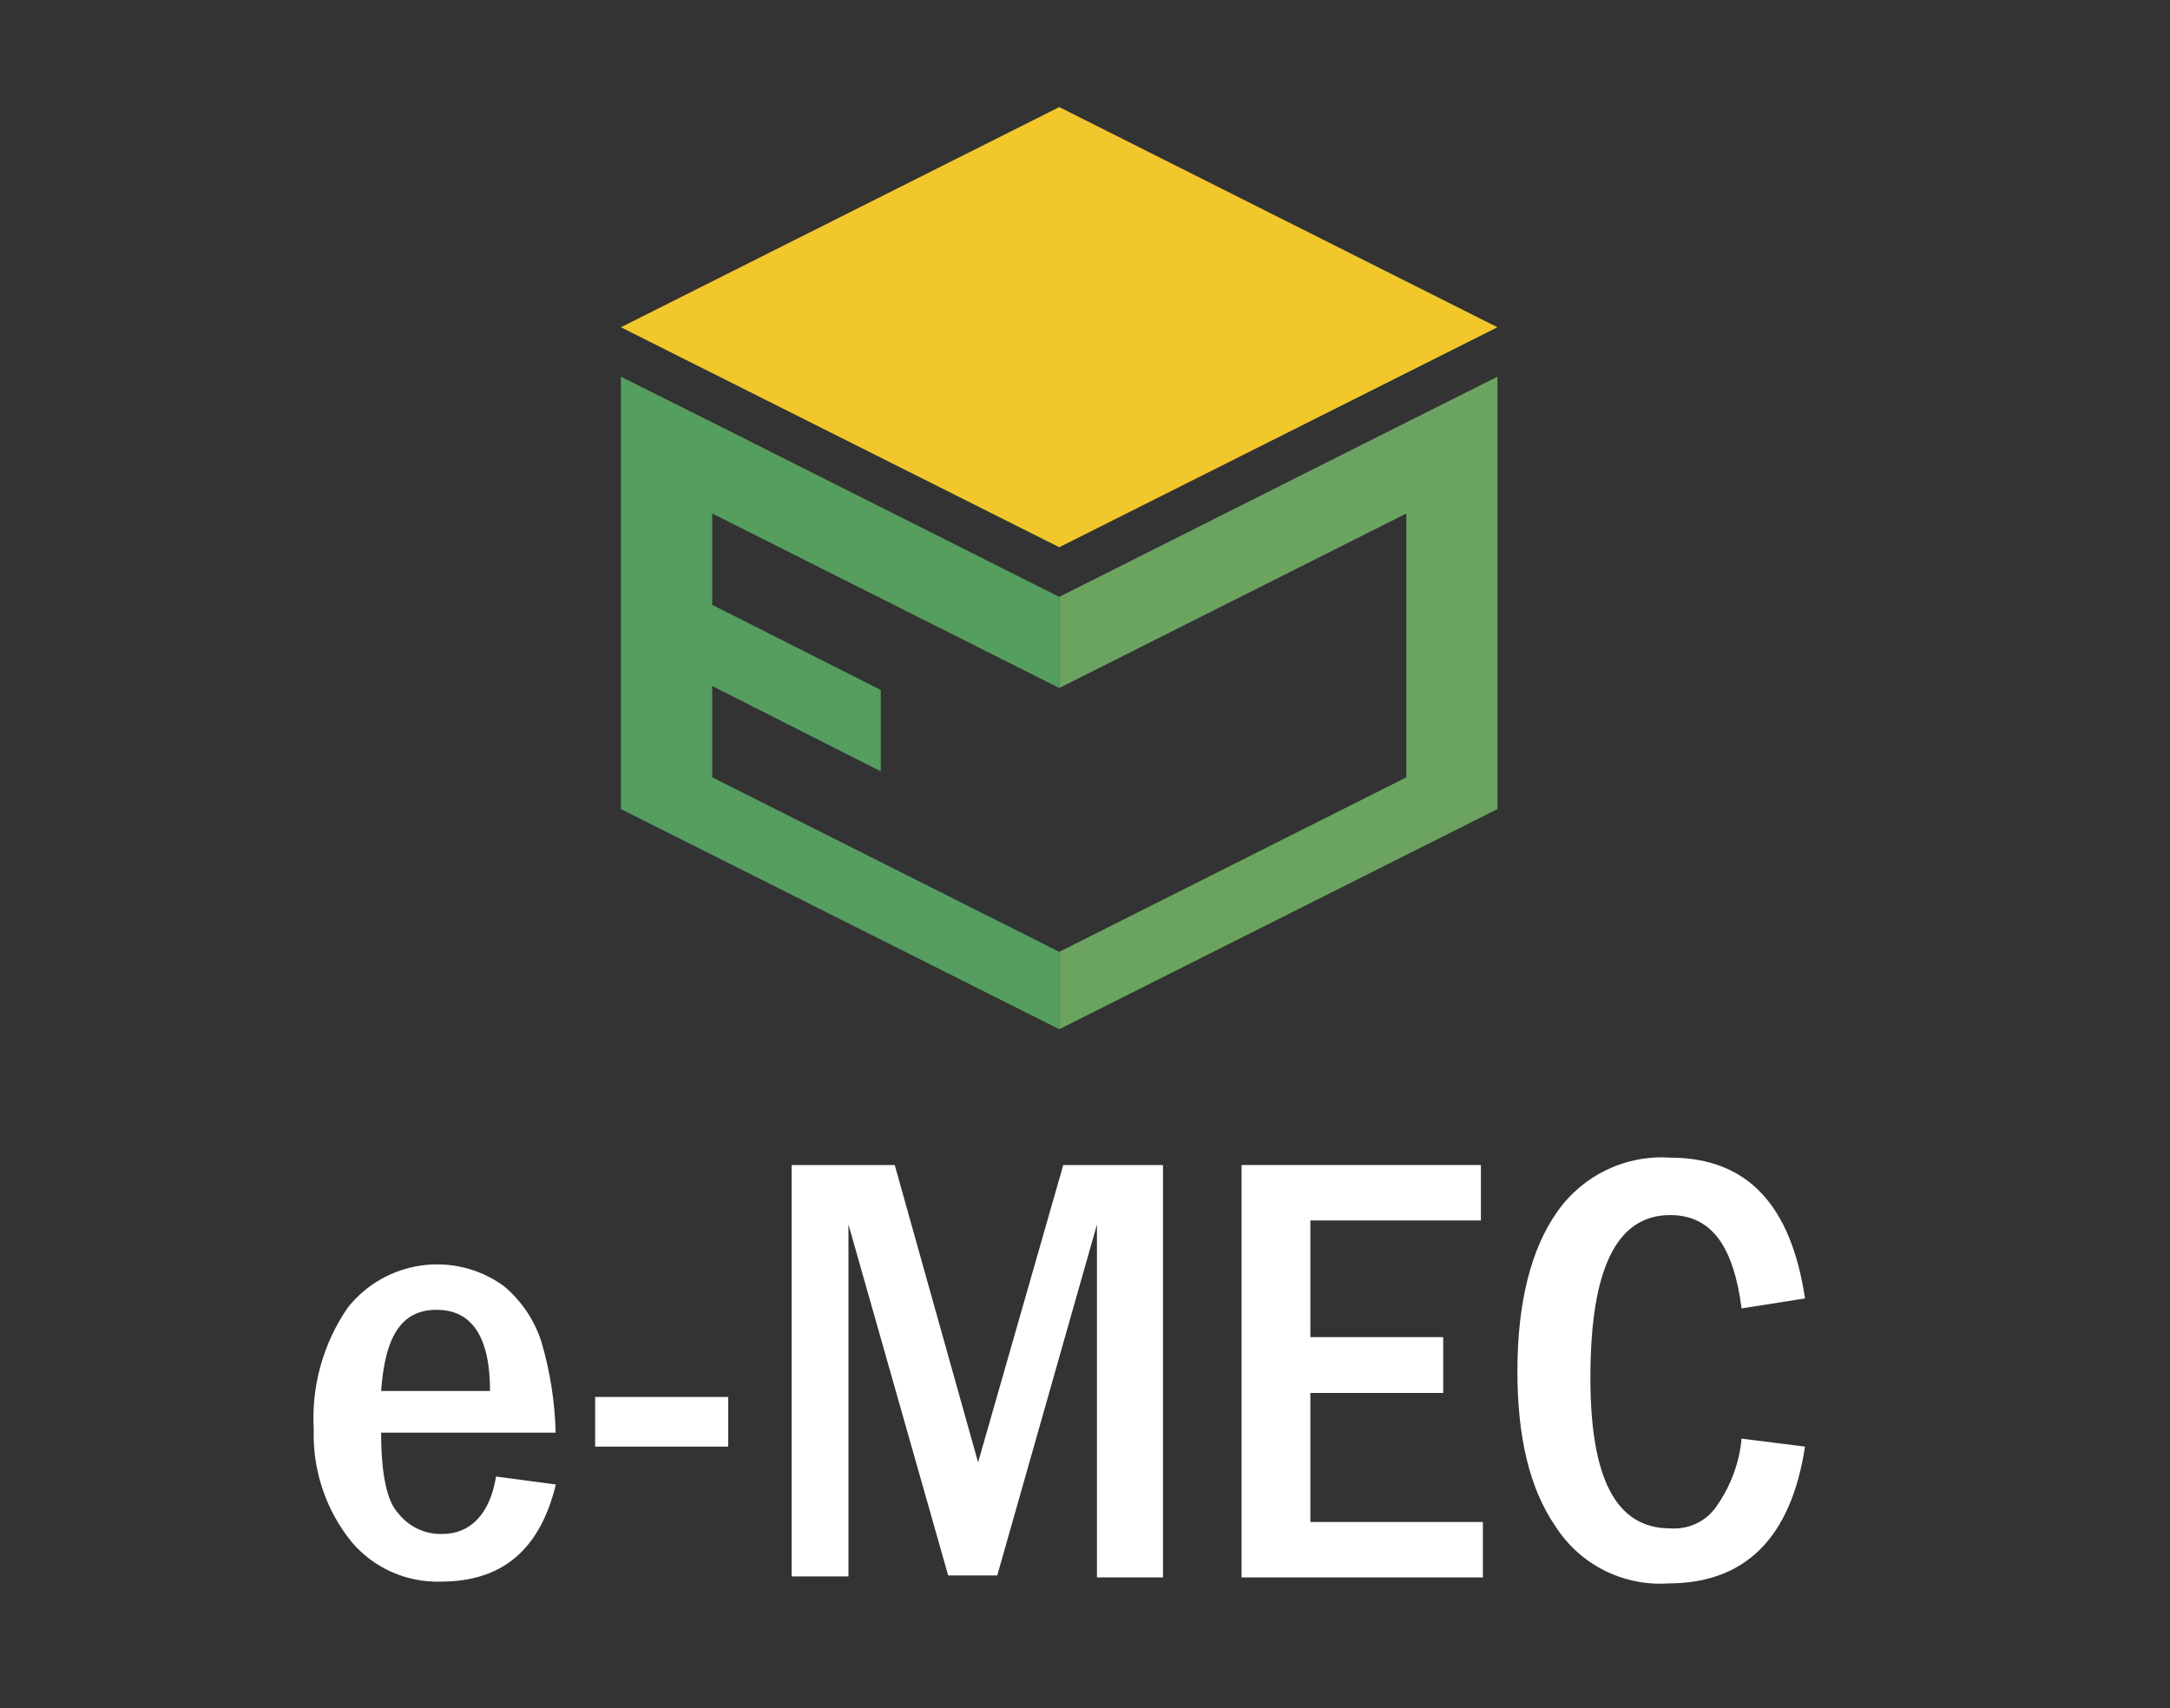
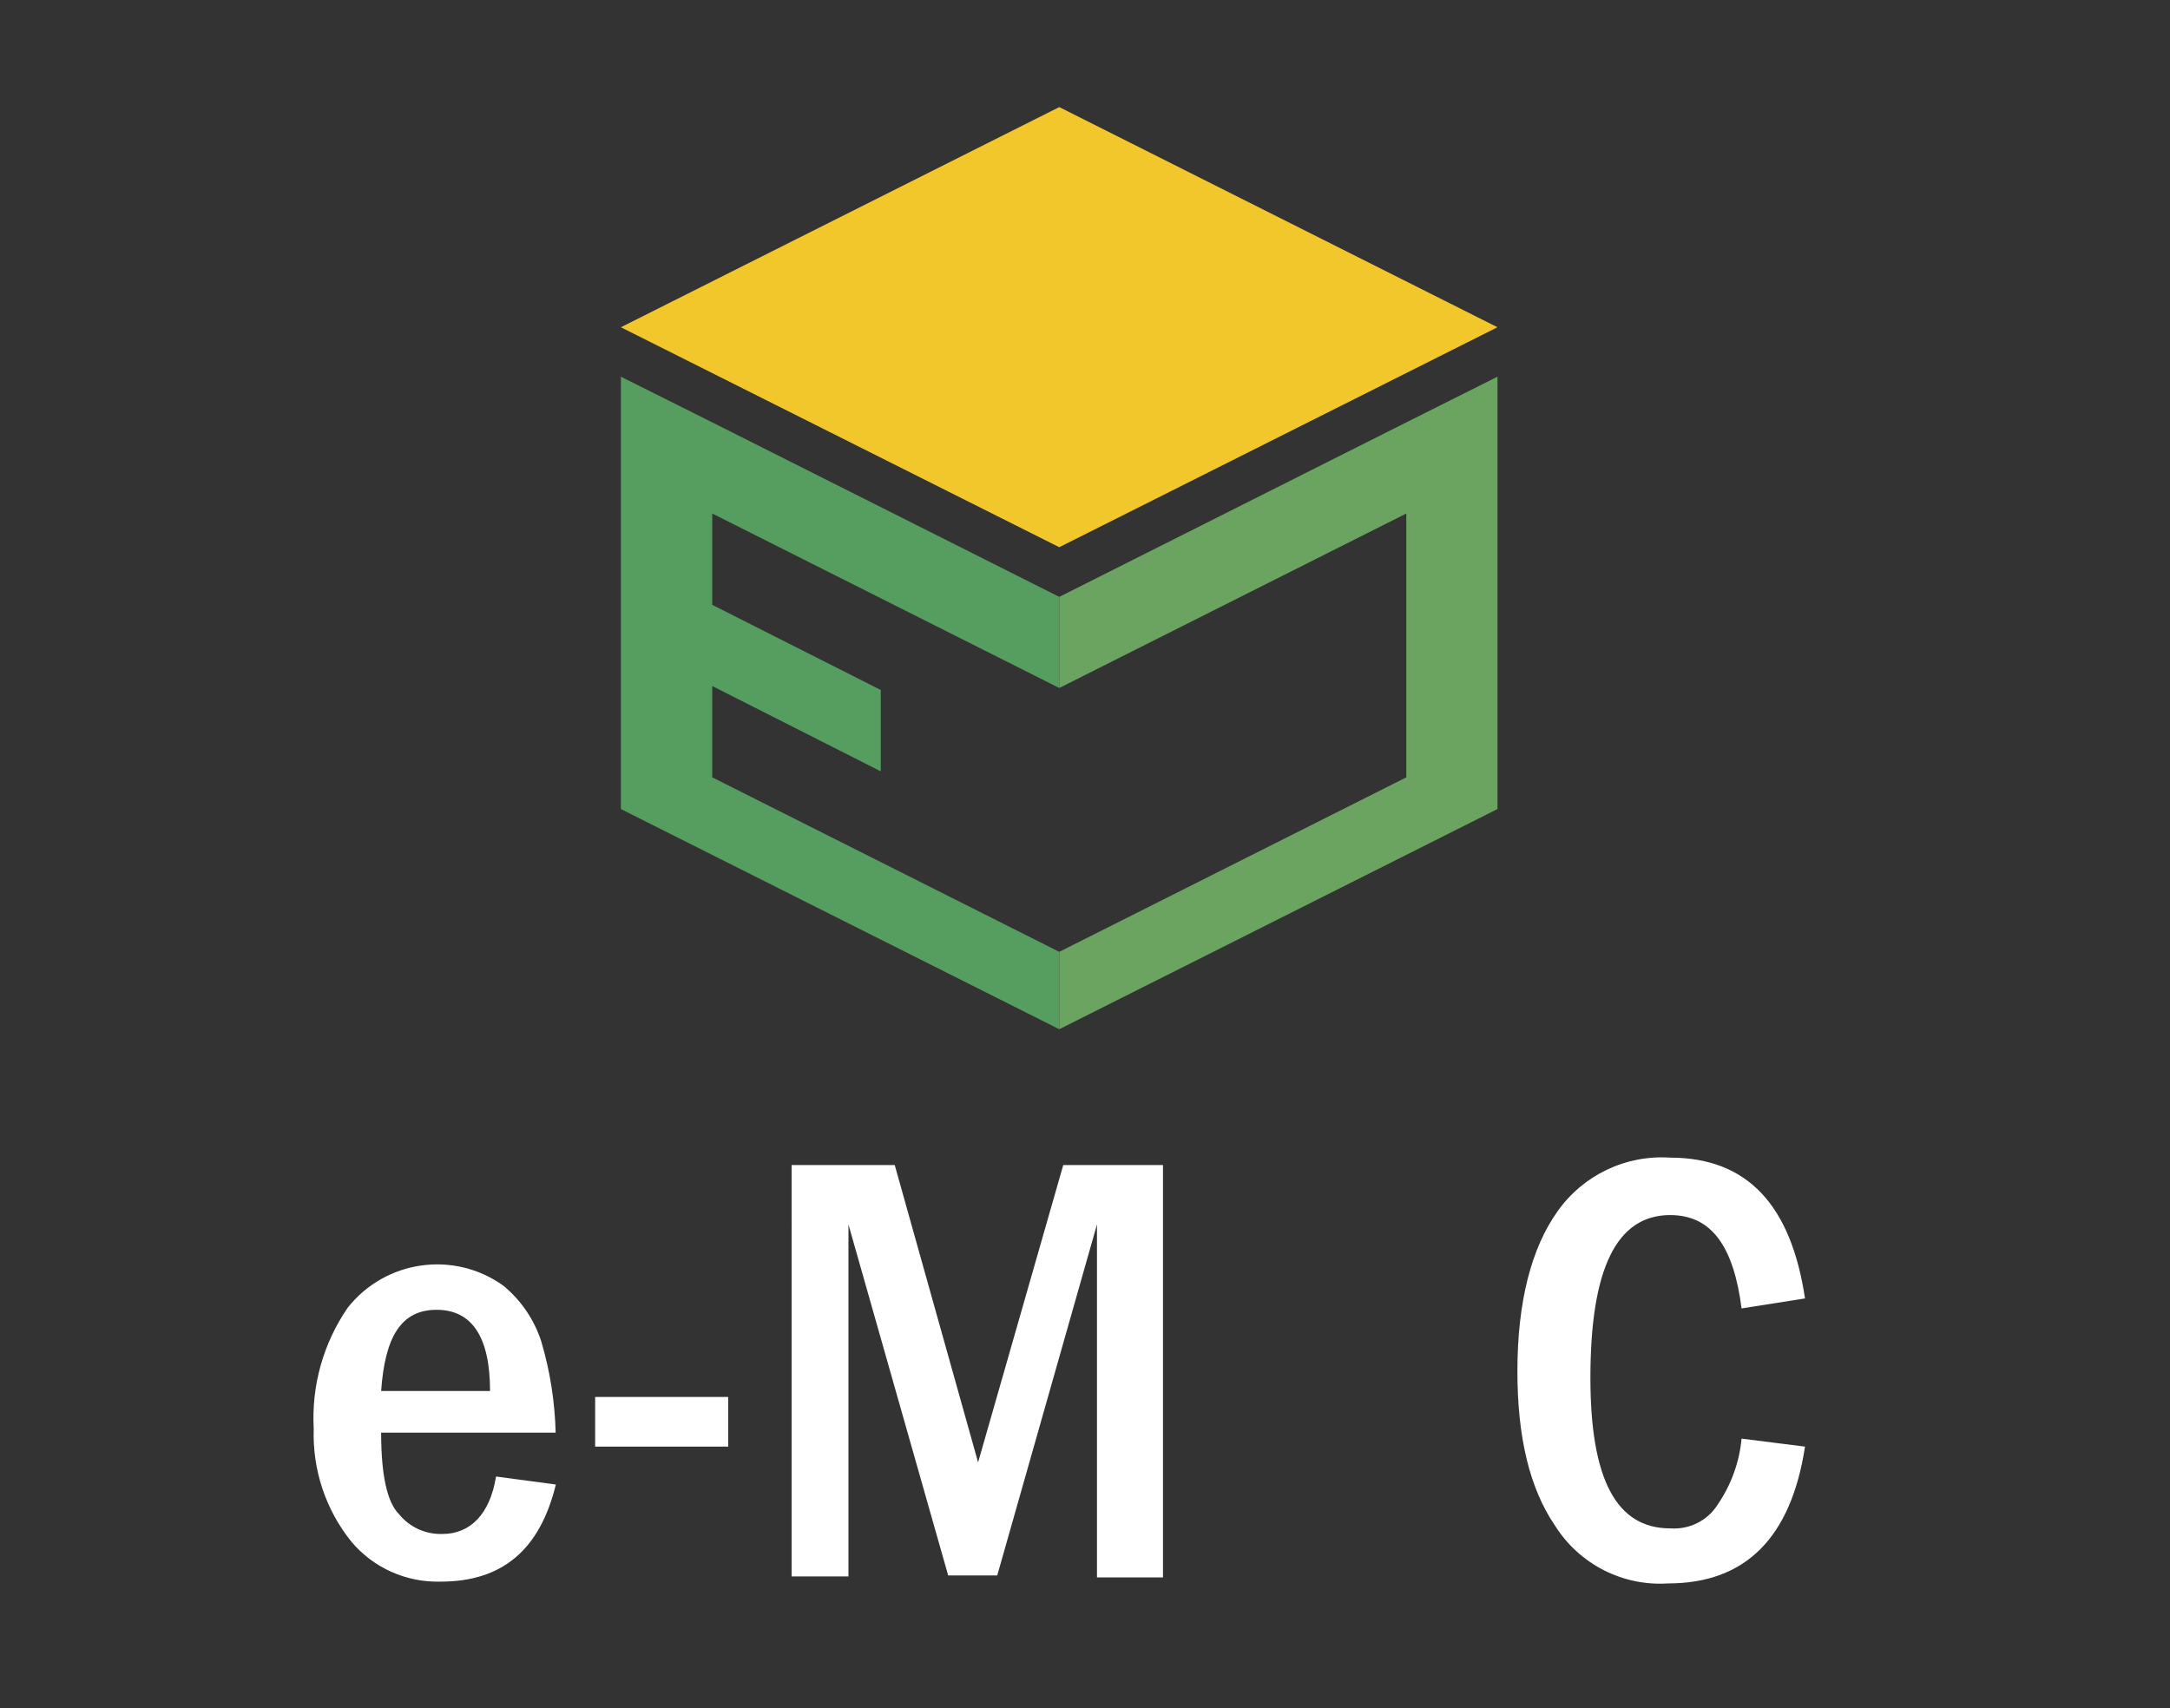
<svg xmlns="http://www.w3.org/2000/svg" height="85.65" viewBox="0 0 108.8 85.65" width="108.8">
  <rect x="0" y="0" width="108.8" height="85.65" fill="#333333" stroke="none" />
  <path d="m75.08 16.41-21.97 11.03-21.98-11.03 21.98-11.04z" fill="#f2c72b" />
  <path d="m53.11 29.93-17.4-8.75-4.58-2.29v21.68l21.98 11.04v-3.88l-17.4-8.75v-4.58l8.45 4.28v-4.08l-8.45-4.27v-4.58l17.4 8.75z" fill="#569d60" />
  <path d="m53.11 29.93 17.4-8.75 4.57-2.29v21.68l-21.97 11.04v-3.88l17.4-8.75v-13.23l-17.4 8.75z" fill="#6ba461" />
  <g fill="#fff">
    <path d="m27.86 71.84h-8.75c0 2.09.29 3.48.89 4.08.53.66 1.34 1.03 2.19 1 1.39 0 2.38-1 2.68-2.88l3 .4c-.8 3.28-2.69 4.87-5.77 4.87-1.72.05-3.37-.68-4.48-2-1.29-1.6-1.96-3.61-1.89-5.67-.12-2.15.48-4.28 1.7-6.06 1.89-2.4 5.34-2.89 7.82-1.1.88.73 1.54 1.7 1.89 2.79.44 1.48.68 3.02.72 4.57zm-3.29-2.09c0-2.68-.89-4.07-2.68-4.07s-2.59 1.37-2.78 4.07z" />
    <path d="m29.84 70.05h6.67v2.49h-6.67z" />
    <path d="m39.69 58.42h5.17l4.18 14.91 4.27-14.91h5v20.68h-3.31v-17.7l-5 17.6h-2.46l-5-17.6v17.65h-2.85z" />
-     <path d="m62.25 58.42h12v2.78h-8.55v5.85h6.66v2.8h-6.66v6.47h8.65v2.78h-12.1z" />
    <path d="m87.32 72.14 3.18.4c-.7 4.57-2.99 6.86-6.86 6.86-2.28.15-4.45-.96-5.67-2.89-1.29-1.89-1.89-4.47-1.89-7.75 0-3.48.7-6.17 2-8 1.28-1.83 3.43-2.86 5.66-2.71 3.88 0 6.06 2.39 6.76 7.06l-3.18.5c-.4-3.09-1.49-4.68-3.58-4.68-2.69 0-4 2.69-4 8.16 0 5.07 1.29 7.55 4 7.55.95.07 1.87-.38 2.38-1.19.67-.98 1.09-2.12 1.2-3.31z" />
  </g>
</svg>